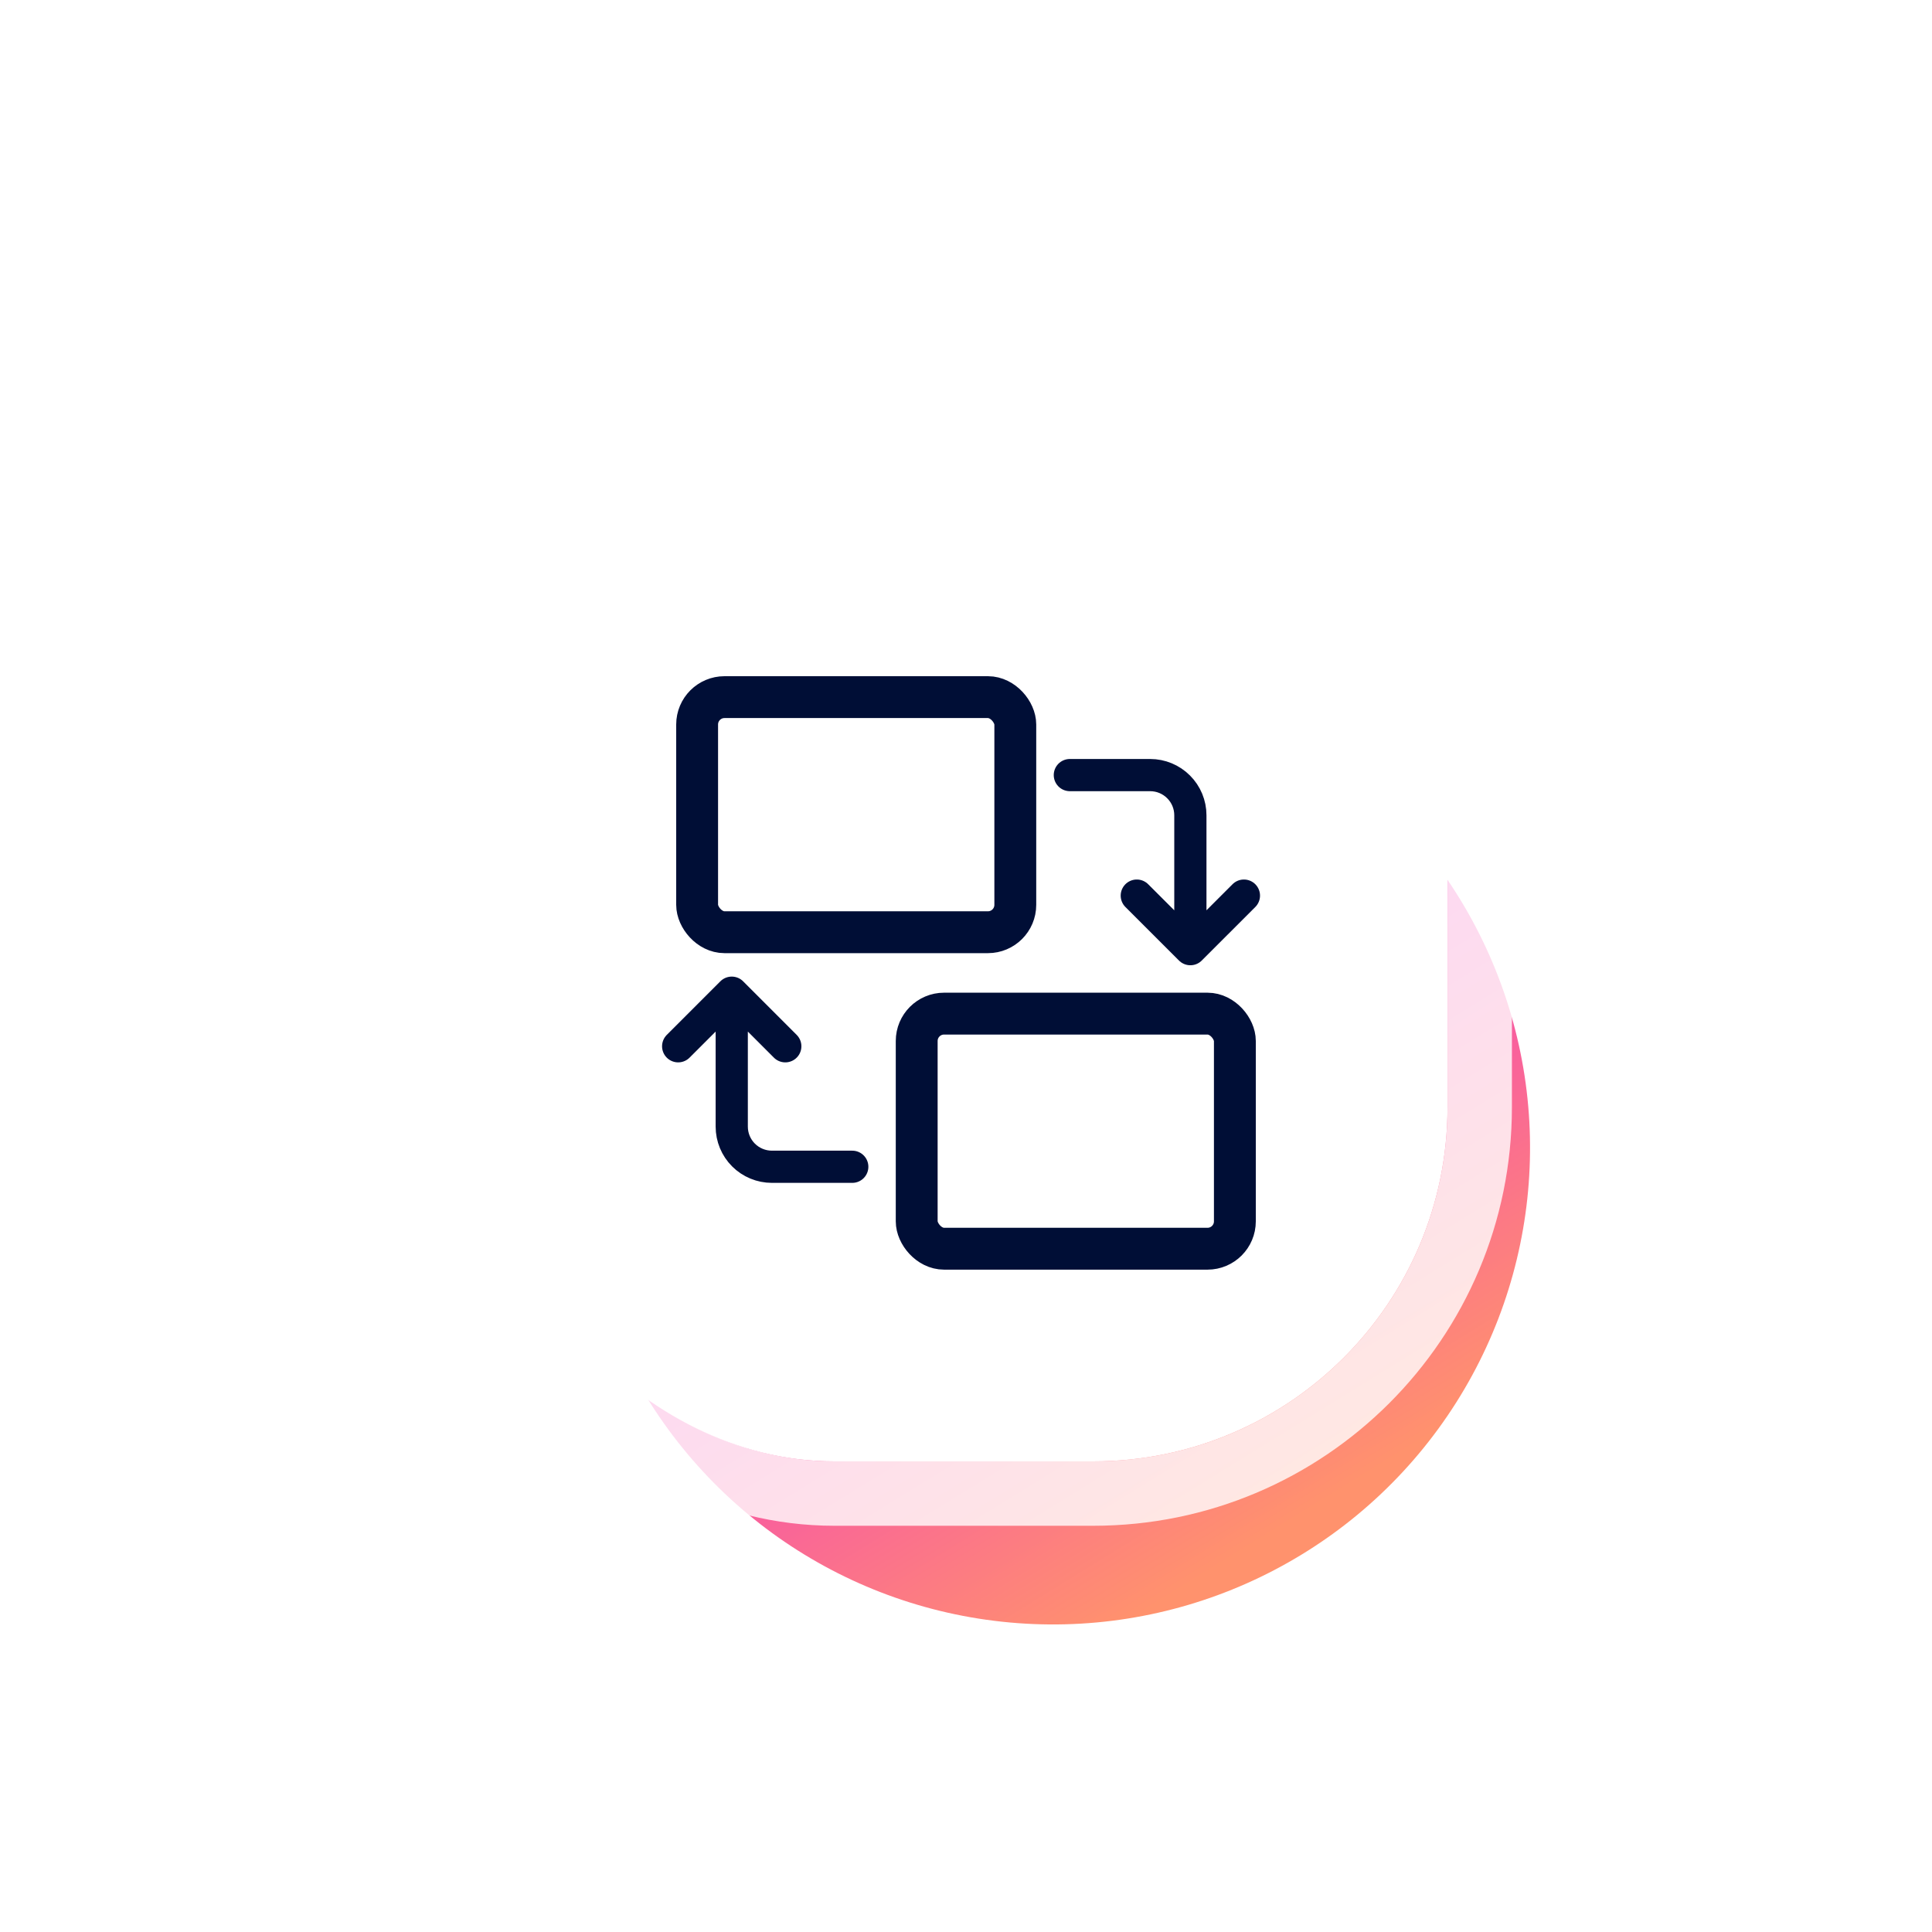
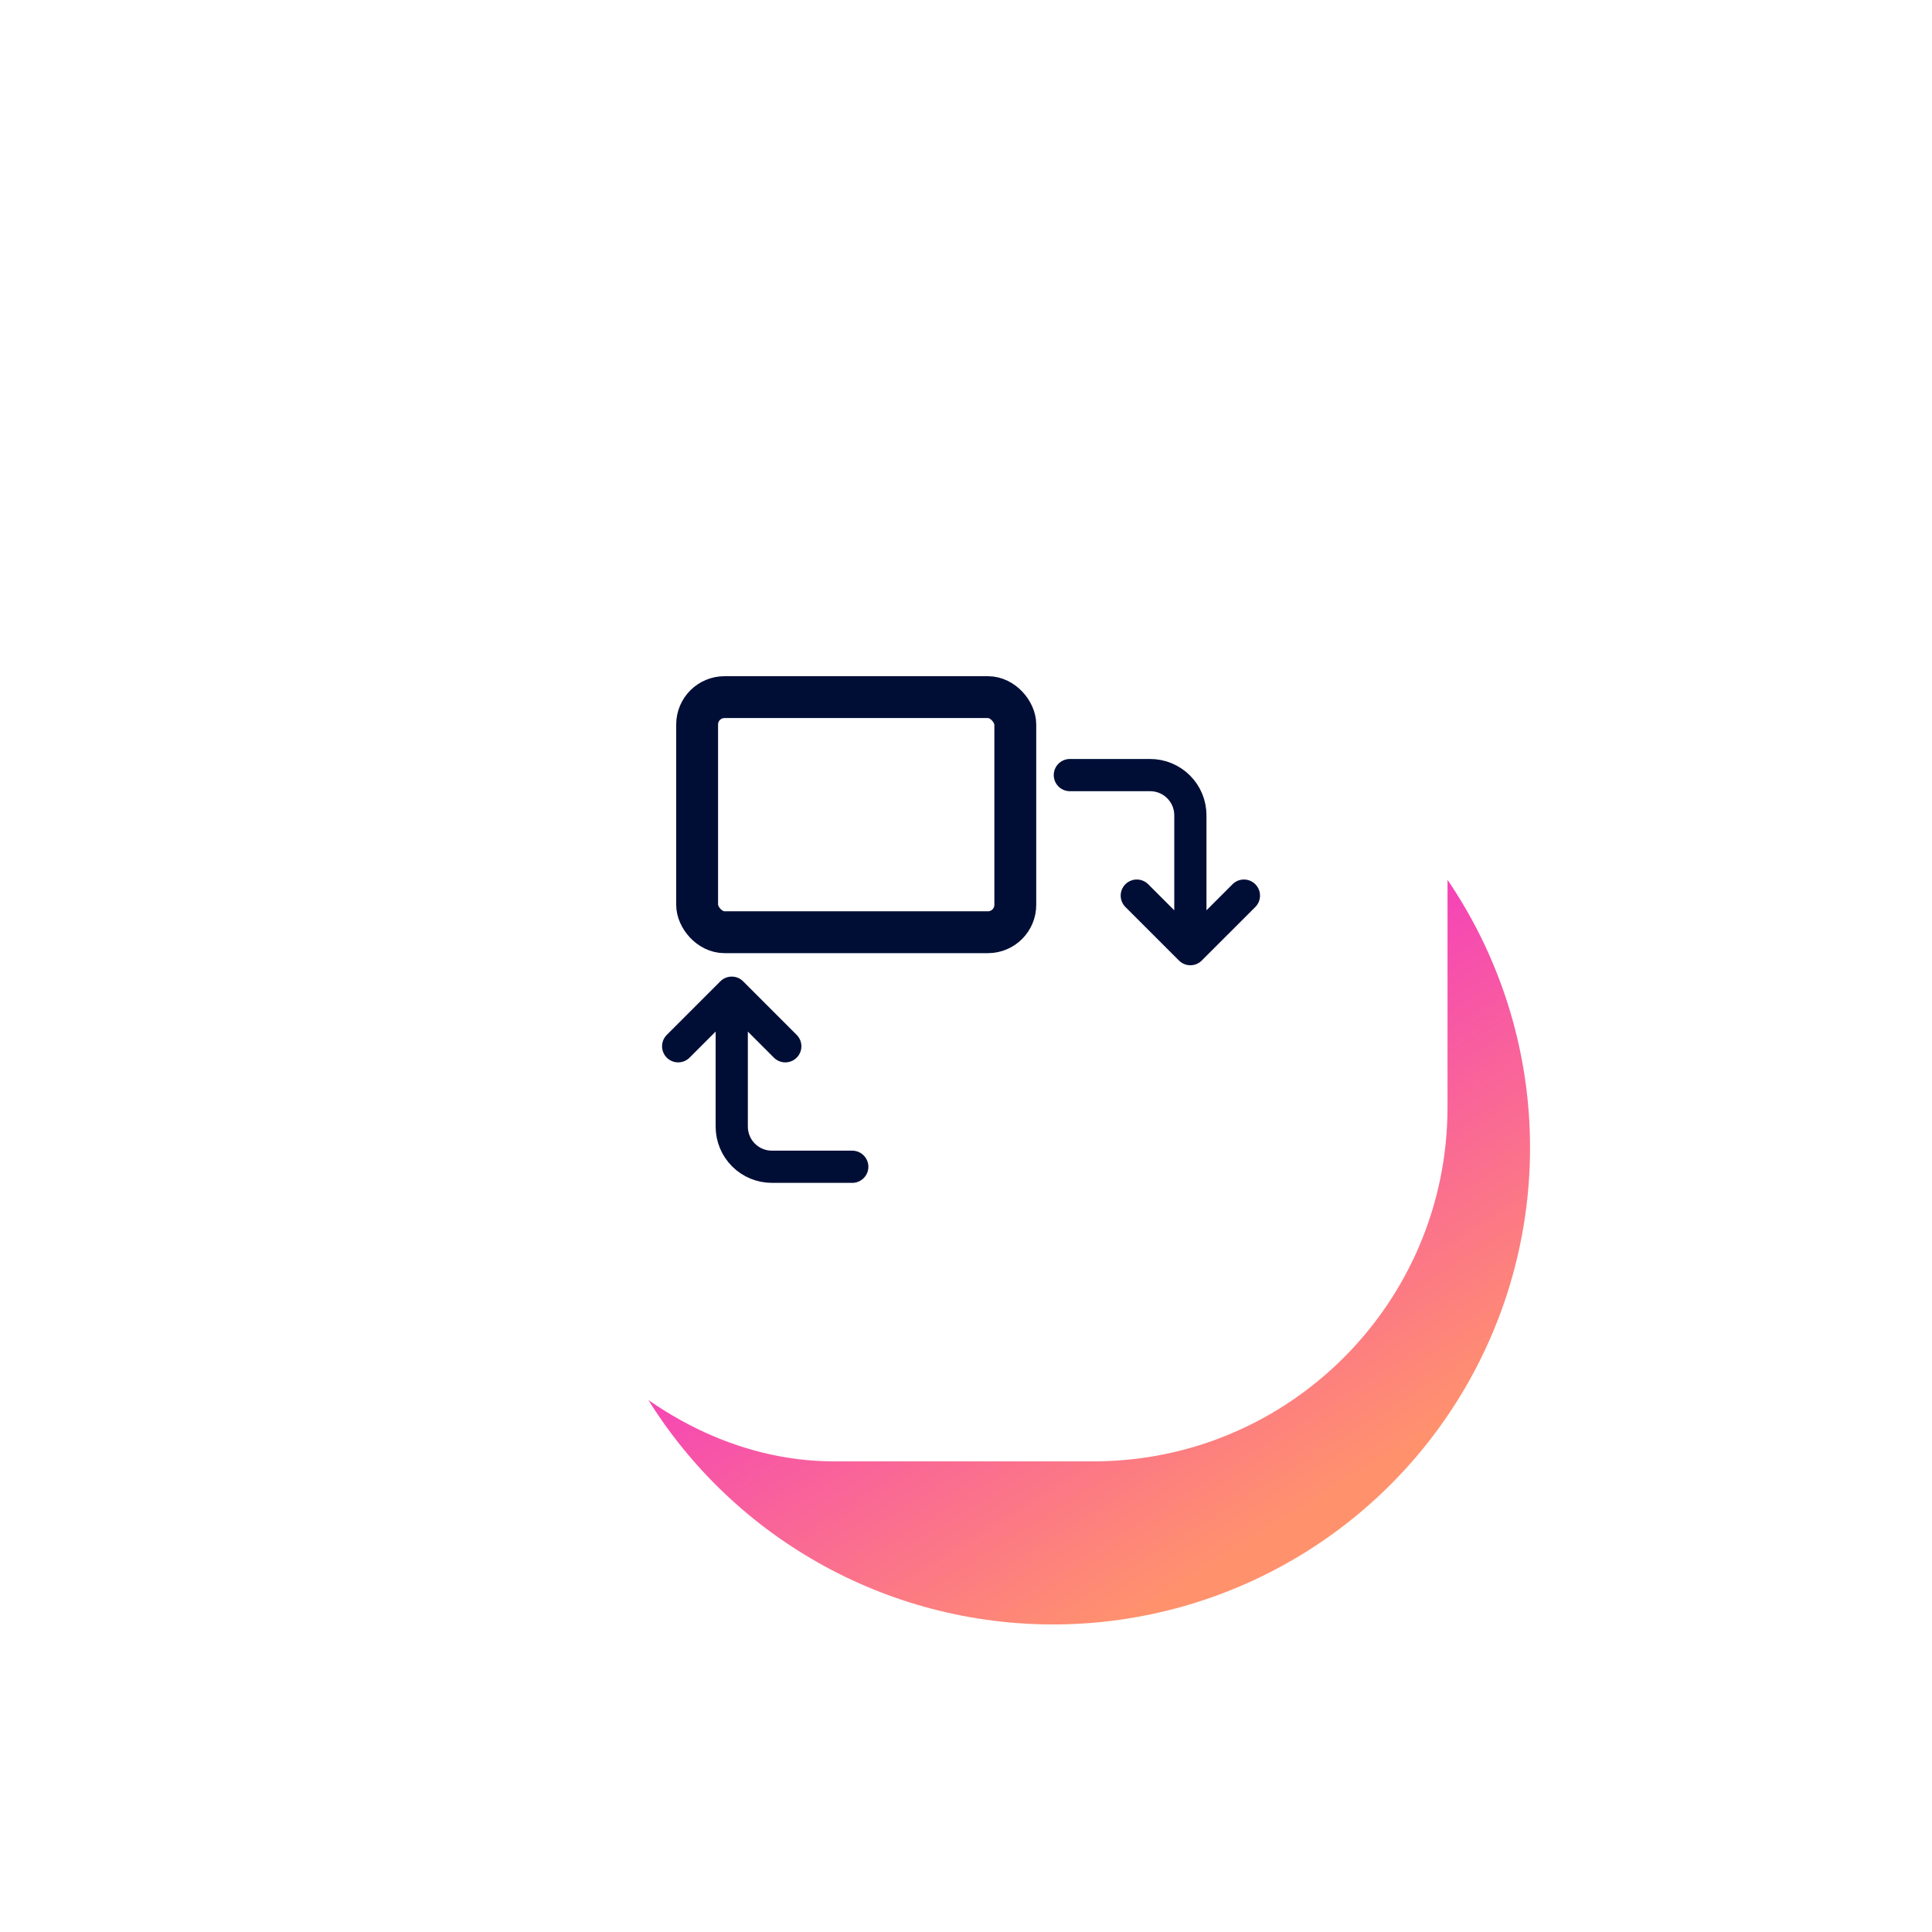
<svg xmlns="http://www.w3.org/2000/svg" width="60" height="60" viewBox="0 0 60 60" fill="none">
  <g clip-path="url(#clip0_4472_4592)">
    <g filter="url(#filter0_f_4472_4592)">
      <ellipse cx="14.806" cy="14.798" rx="14.806" ry="14.798" transform="matrix(-0.808 -0.589 0.59 -0.808 35.939 56.327)" fill="url(#paint0_linear_4472_4592)" />
    </g>
    <rect x="14.904" y="15.384" width="30.05" height="30" rx="11" fill="white" />
-     <rect x="13.904" y="14.384" width="32.05" height="32" rx="12" stroke="white" stroke-opacity="0.8" stroke-width="2" />
    <rect x="21.65" y="21.65" width="9.881" height="7.301" rx="0.85" stroke="#000E36" stroke-width="1.3" stroke-linejoin="round" />
-     <rect x="28.469" y="31.479" width="9.881" height="7.301" rx="0.85" stroke="#000E36" stroke-width="1.3" stroke-linejoin="round" />
    <path d="M33.225 24.071L35.72 24.071C36.051 24.071 36.369 24.203 36.602 24.437C36.837 24.671 36.968 24.988 36.968 25.319L36.968 29.477M36.968 29.477L38.631 27.814M36.968 29.477L35.304 27.814" stroke="#000E36" stroke-linecap="round" stroke-linejoin="round" />
    <path d="M26.468 36.235L23.973 36.235C23.642 36.235 23.324 36.104 23.09 35.87C22.856 35.636 22.725 35.319 22.725 34.988L22.725 30.829M22.725 30.829L21.061 32.493M22.725 30.829L24.388 32.493" stroke="#000E36" stroke-linecap="round" stroke-linejoin="round" />
  </g>
  <defs>
    <filter id="filter0_f_4472_4592" x="7.883" y="10.873" width="49.63" height="49.581" filterUnits="userSpaceOnUse" color-interpolation-filters="sRGB">
      <feFlood flood-opacity="0" result="BackgroundImageFix" />
      <feBlend mode="normal" in="SourceGraphic" in2="BackgroundImageFix" result="shape" />
      <feGaussianBlur stdDeviation="5" result="effect1_foregroundBlur_4472_4592" />
    </filter>
    <linearGradient id="paint0_linear_4472_4592" x1="2.33949e-07" y1="14.654" x2="29.607" y2="26.733" gradientUnits="userSpaceOnUse">
      <stop stop-color="#FF926D" />
      <stop offset="0.48" stop-color="#F43EBD" />
      <stop offset="1" stop-color="#FE4C76" />
    </linearGradient>
    <clipPath id="clip0_4472_4592">
      <rect width="60" height="60" fill="white" />
    </clipPath>
  </defs>
</svg>